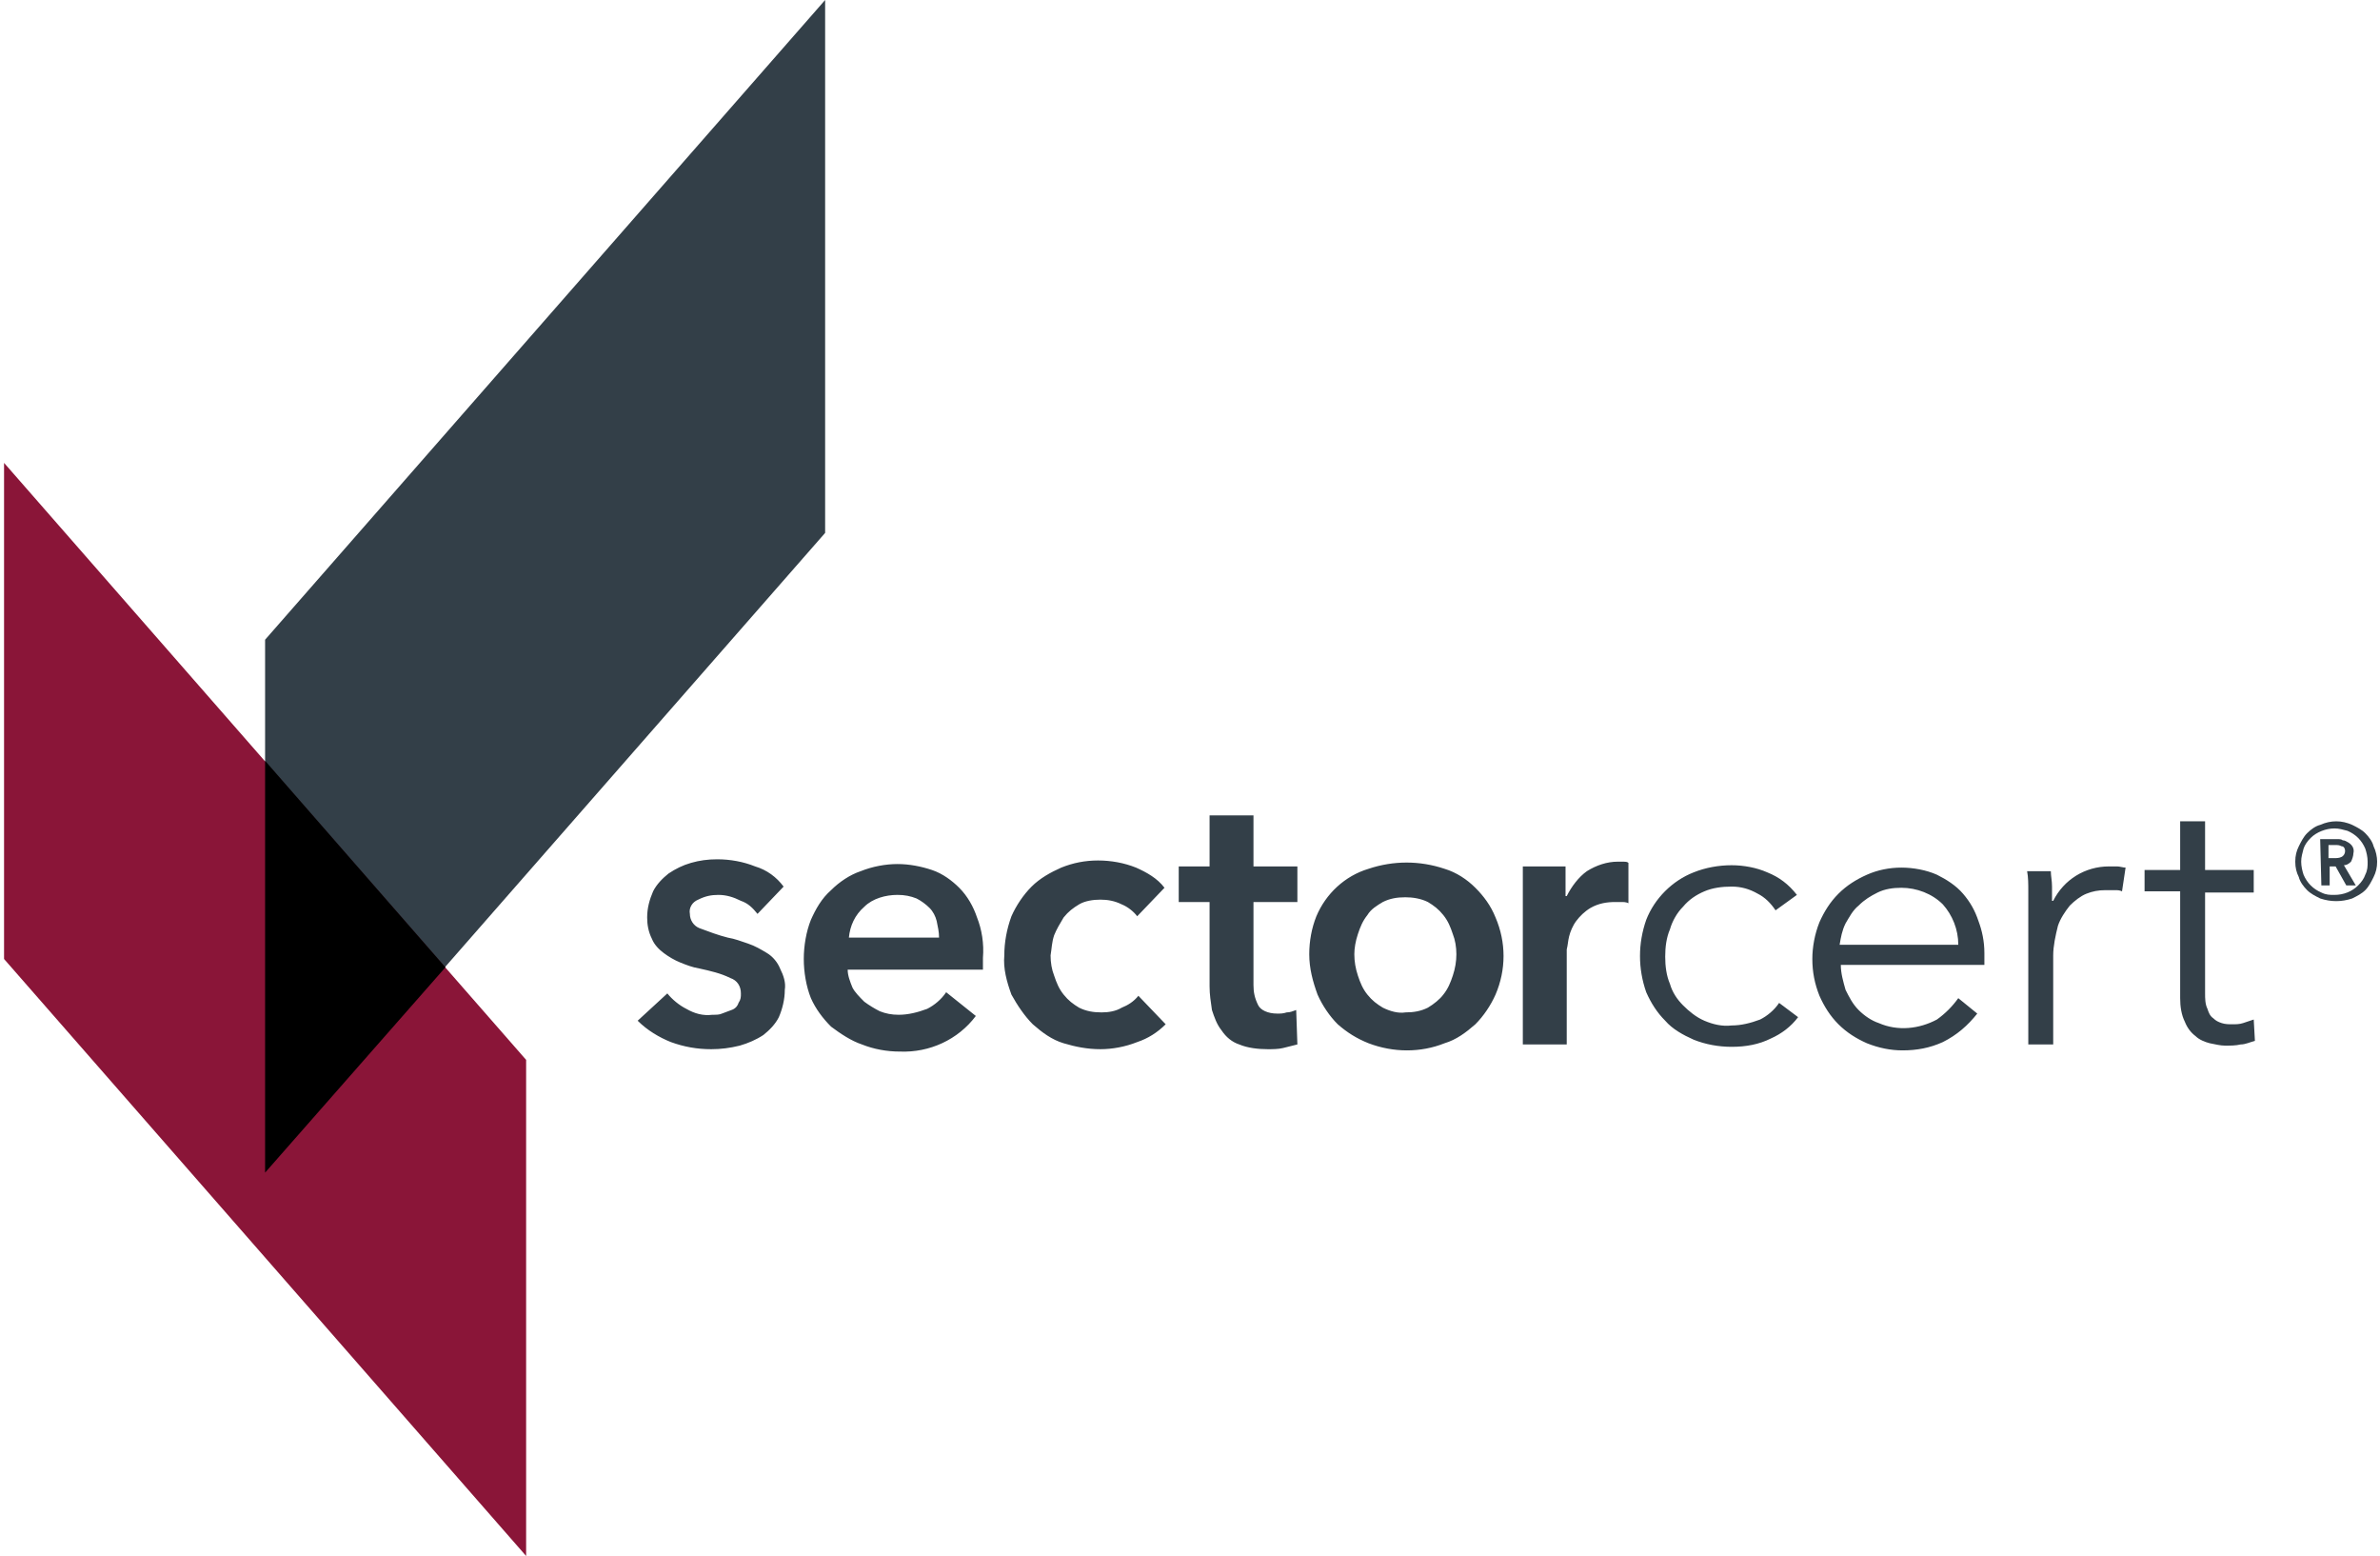
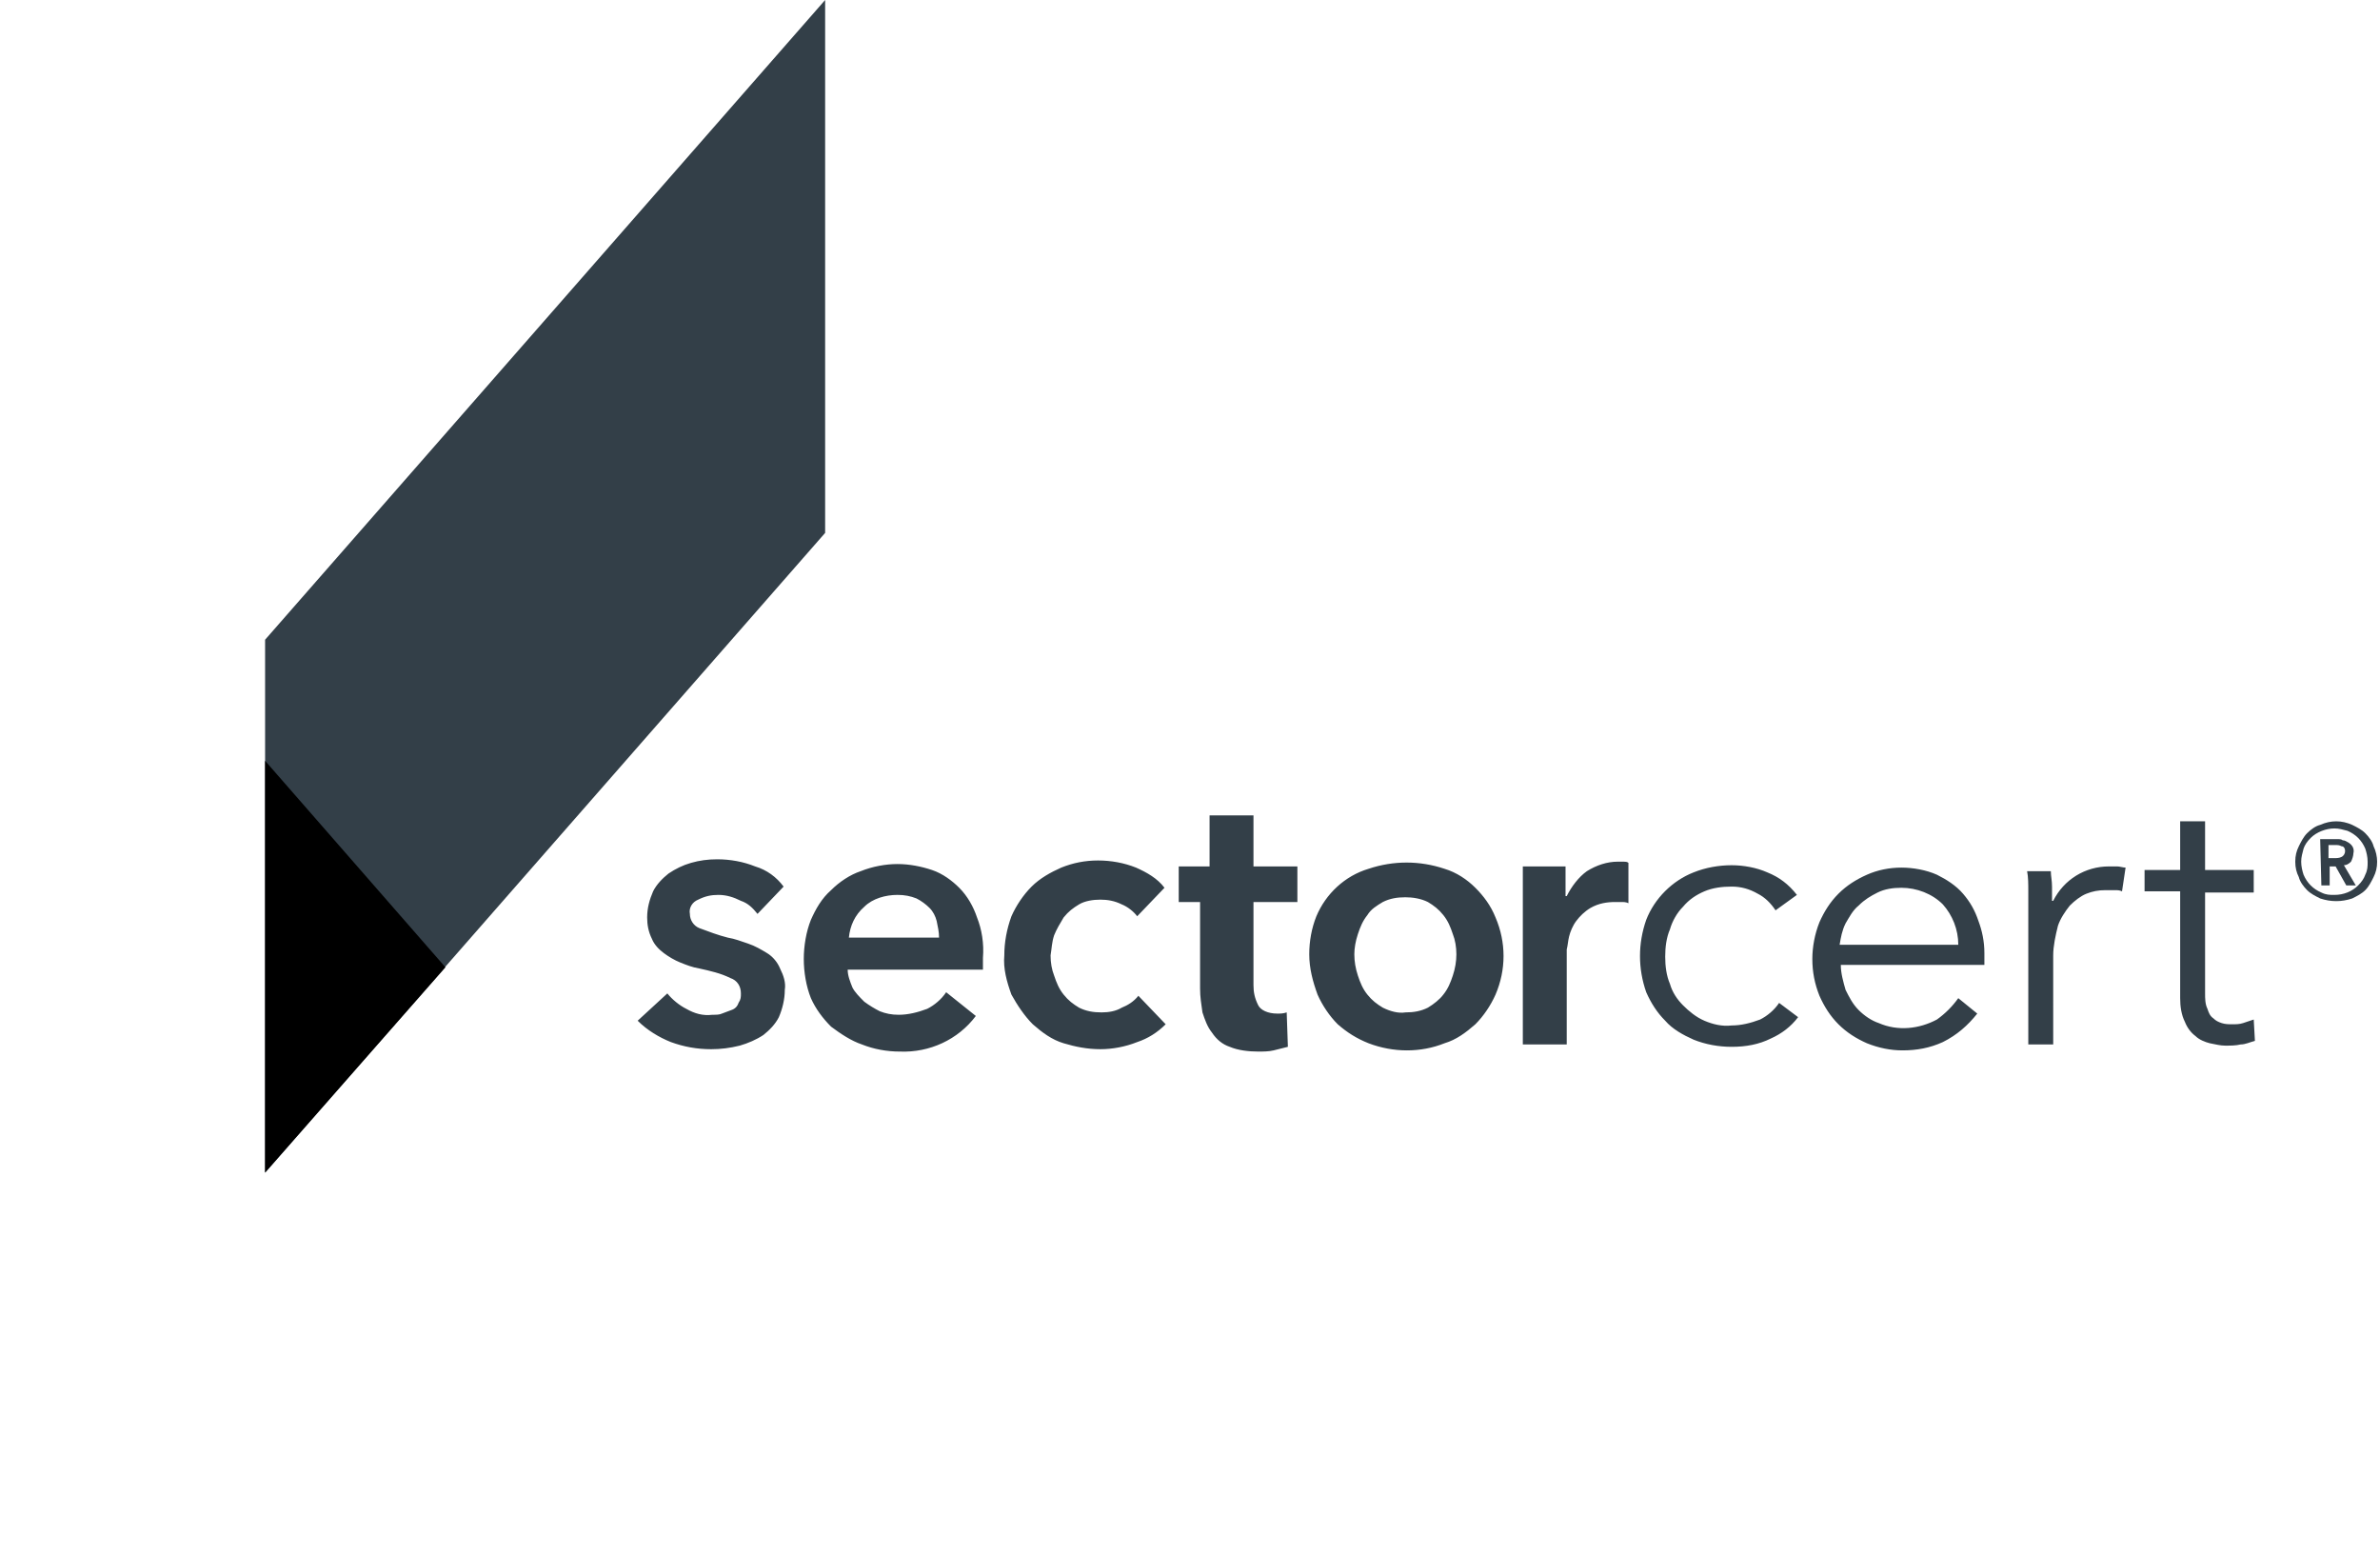
<svg xmlns="http://www.w3.org/2000/svg" version="1.1" id="Ebene_1" x="0px" y="0px" width="153" height="100" viewBox="0 0 199.9 131.1" style="enable-background:new 0 0 199.9 131.1;" xml:space="preserve">
  <style type="text/css">
	.st0{fill:#333F48;}
	.st1{fill:#8A1538;}
</style>
  <g id="sign">
    <polygon id="raute_grau" class="st0" points="22,53.9 22,98.8 69.2,44.9 69.2,0  " />
-     <polygon id="raute_rot" class="st1" points="44,89.3 44,131.1 0,80.8 0,39  " />
    <polygon id="overlay" points="37.2,81.5 22,98.8 22,64.1  " />
  </g>
  <g id="text">
-     <path id="sec-tor" class="st0" d="M63.5,77c-0.4-0.5-0.8-0.9-1.4-1.1c-0.6-0.3-1.2-0.5-1.9-0.5c-0.6,0-1.1,0.1-1.7,0.4   C58,76,57.7,76.5,57.8,77c0,0.5,0.3,1,0.8,1.2c0.8,0.3,1.6,0.6,2.4,0.8c0.6,0.1,1.1,0.3,1.7,0.5c0.6,0.2,1.1,0.5,1.6,0.8   c0.5,0.3,0.9,0.8,1.1,1.3c0.3,0.6,0.5,1.2,0.4,1.8c0,0.8-0.2,1.6-0.5,2.3c-0.3,0.6-0.8,1.1-1.3,1.5c-0.6,0.4-1.3,0.7-2,0.9   c-0.8,0.2-1.6,0.3-2.4,0.3c-1.2,0-2.3-0.2-3.4-0.6c-1-0.4-2-1-2.8-1.8l2.5-2.3c0.4,0.5,1,1,1.6,1.3c0.7,0.4,1.4,0.6,2.2,0.5   c0.3,0,0.6,0,0.8-0.1c0.3-0.1,0.5-0.2,0.8-0.3c0.3-0.1,0.5-0.3,0.6-0.6c0.2-0.3,0.2-0.5,0.2-0.8c0-0.6-0.3-1.1-0.9-1.3   c-0.8-0.4-1.7-0.6-2.6-0.8c-0.6-0.1-1.1-0.3-1.6-0.5c-0.5-0.2-1-0.5-1.4-0.8c-0.4-0.3-0.8-0.7-1-1.2c-0.3-0.6-0.4-1.2-0.4-1.8   c0-0.8,0.2-1.5,0.5-2.2c0.3-0.6,0.8-1.1,1.3-1.5c0.6-0.4,1.2-0.7,1.9-0.9c0.7-0.2,1.4-0.3,2.2-0.3c1.1,0,2.2,0.2,3.2,0.6   c1,0.3,1.8,0.9,2.4,1.7L63.5,77z M78.8,79c0-0.5-0.1-0.9-0.2-1.4c-0.1-0.4-0.3-0.8-0.6-1.1c-0.3-0.3-0.7-0.6-1.1-0.8   c-0.5-0.2-1-0.3-1.6-0.3c-1,0-2.1,0.3-2.8,1c-0.8,0.7-1.2,1.6-1.3,2.6L78.8,79z M82.5,80.7v0.5c0,0.2,0,0.3,0,0.5H71.1   c0,0.5,0.2,1,0.4,1.5c0.2,0.4,0.6,0.8,1,1.2c0.4,0.3,0.9,0.6,1.3,0.8c0.5,0.2,1,0.3,1.6,0.3c0.8,0,1.6-0.2,2.4-0.5   c0.6-0.3,1.2-0.8,1.6-1.4l2.5,2c-1.5,2-3.9,3.1-6.4,3c-1.1,0-2.2-0.2-3.2-0.6c-0.9-0.3-1.8-0.9-2.6-1.5c-0.7-0.7-1.3-1.5-1.7-2.4   c-0.4-1-0.6-2.2-0.6-3.3c0-1.1,0.2-2.3,0.6-3.3c0.4-0.9,0.9-1.8,1.7-2.5c0.7-0.7,1.6-1.3,2.5-1.6c1-0.4,2.1-0.6,3.1-0.6   c1,0,2,0.2,2.9,0.5c0.9,0.3,1.7,0.9,2.3,1.5c0.7,0.7,1.2,1.6,1.5,2.5C82.4,78.3,82.6,79.5,82.5,80.7L82.5,80.7z M95.5,77.2   c-0.3-0.4-0.8-0.8-1.3-1c-0.6-0.3-1.2-0.4-1.8-0.4c-0.6,0-1.3,0.1-1.8,0.4c-0.5,0.3-0.9,0.6-1.3,1.1c-0.3,0.5-0.6,1-0.8,1.5   c-0.2,0.6-0.2,1.1-0.3,1.7c0,0.6,0.1,1.2,0.3,1.7c0.2,0.6,0.4,1.1,0.8,1.6c0.4,0.5,0.8,0.8,1.3,1.1c0.6,0.3,1.2,0.4,1.9,0.4   c0.6,0,1.2-0.1,1.7-0.4c0.5-0.2,1-0.5,1.4-1l2.3,2.4c-0.7,0.7-1.5,1.2-2.4,1.5c-1,0.4-2.1,0.6-3.1,0.6c-1.1,0-2.1-0.2-3.1-0.5   c-1-0.3-1.8-0.9-2.6-1.6c-0.7-0.7-1.3-1.6-1.8-2.5c-0.4-1.1-0.7-2.2-0.6-3.3c0-1.1,0.2-2.2,0.6-3.3c0.4-0.9,1-1.8,1.7-2.5   c0.7-0.7,1.6-1.2,2.5-1.6c1-0.4,2-0.6,3.1-0.6c1.1,0,2.2,0.2,3.2,0.6c0.9,0.4,1.8,0.9,2.4,1.7L95.5,77.2z M99,76v-3h2.6v-4.3h3.7   V73h3.7v3h-3.7v7c0,0.6,0.1,1.1,0.4,1.7c0.2,0.4,0.8,0.7,1.6,0.7c0.3,0,0.5,0,0.8-0.1c0.3,0,0.5-0.1,0.8-0.2l0.1,2.9   c-0.4,0.1-0.8,0.2-1.2,0.3c-0.4,0.1-0.9,0.1-1.3,0.1c-0.8,0-1.7-0.1-2.4-0.4c-0.6-0.2-1.1-0.6-1.5-1.2c-0.4-0.5-0.6-1.1-0.8-1.7   c-0.1-0.7-0.2-1.3-0.2-2V76H99z M110,80.4c0-1.1,0.2-2.2,0.6-3.2c0.8-1.9,2.4-3.4,4.4-4c2.1-0.7,4.3-0.7,6.4,0   c1,0.3,1.9,0.9,2.6,1.6c0.7,0.7,1.3,1.5,1.7,2.5c0.9,2.1,0.9,4.4,0,6.5c-0.4,0.9-1,1.8-1.7,2.5c-0.8,0.7-1.6,1.3-2.6,1.6   c-2,0.8-4.3,0.8-6.4,0c-1-0.4-1.8-0.9-2.6-1.6c-0.7-0.7-1.3-1.6-1.7-2.5C110.3,82.7,110,81.6,110,80.4L110,80.4z M113.8,80.4   c0,0.6,0.1,1.2,0.3,1.8c0.2,0.6,0.4,1.1,0.8,1.6c0.4,0.5,0.8,0.8,1.3,1.1c0.6,0.3,1.3,0.5,1.9,0.4c0.7,0,1.3-0.1,1.9-0.4   c0.5-0.3,1-0.7,1.3-1.1c0.4-0.5,0.6-1,0.8-1.6c0.2-0.6,0.3-1.2,0.3-1.8c0-0.6-0.1-1.2-0.3-1.7c-0.2-0.6-0.4-1.1-0.8-1.6   c-0.4-0.5-0.8-0.8-1.3-1.1c-0.6-0.3-1.3-0.4-1.9-0.4c-0.7,0-1.3,0.1-1.9,0.4c-0.5,0.3-1,0.6-1.3,1.1c-0.4,0.5-0.6,1-0.8,1.6   C113.9,79.3,113.8,79.9,113.8,80.4L113.8,80.4z M128,73h3.6v2.5h0.1c0.4-0.8,1-1.6,1.7-2.1c0.8-0.5,1.7-0.8,2.6-0.8h0.5   c0.1,0,0.3,0,0.4,0.1v3.4c-0.2-0.1-0.4-0.1-0.6-0.1h-0.5c-0.7,0-1.4,0.1-2.1,0.5c-0.5,0.3-0.9,0.7-1.2,1.1   c-0.3,0.4-0.5,0.9-0.6,1.3c-0.1,0.4-0.1,0.7-0.2,1.1v8H128V73z" />
+     <path id="sec-tor" class="st0" d="M63.5,77c-0.4-0.5-0.8-0.9-1.4-1.1c-0.6-0.3-1.2-0.5-1.9-0.5c-0.6,0-1.1,0.1-1.7,0.4   C58,76,57.7,76.5,57.8,77c0,0.5,0.3,1,0.8,1.2c0.8,0.3,1.6,0.6,2.4,0.8c0.6,0.1,1.1,0.3,1.7,0.5c0.6,0.2,1.1,0.5,1.6,0.8   c0.5,0.3,0.9,0.8,1.1,1.3c0.3,0.6,0.5,1.2,0.4,1.8c0,0.8-0.2,1.6-0.5,2.3c-0.3,0.6-0.8,1.1-1.3,1.5c-0.6,0.4-1.3,0.7-2,0.9   c-0.8,0.2-1.6,0.3-2.4,0.3c-1.2,0-2.3-0.2-3.4-0.6c-1-0.4-2-1-2.8-1.8l2.5-2.3c0.4,0.5,1,1,1.6,1.3c0.7,0.4,1.4,0.6,2.2,0.5   c0.3,0,0.6,0,0.8-0.1c0.3-0.1,0.5-0.2,0.8-0.3c0.3-0.1,0.5-0.3,0.6-0.6c0.2-0.3,0.2-0.5,0.2-0.8c0-0.6-0.3-1.1-0.9-1.3   c-0.8-0.4-1.7-0.6-2.6-0.8c-0.6-0.1-1.1-0.3-1.6-0.5c-0.5-0.2-1-0.5-1.4-0.8c-0.4-0.3-0.8-0.7-1-1.2c-0.3-0.6-0.4-1.2-0.4-1.8   c0-0.8,0.2-1.5,0.5-2.2c0.3-0.6,0.8-1.1,1.3-1.5c0.6-0.4,1.2-0.7,1.9-0.9c0.7-0.2,1.4-0.3,2.2-0.3c1.1,0,2.2,0.2,3.2,0.6   c1,0.3,1.8,0.9,2.4,1.7L63.5,77z M78.8,79c0-0.5-0.1-0.9-0.2-1.4c-0.1-0.4-0.3-0.8-0.6-1.1c-0.3-0.3-0.7-0.6-1.1-0.8   c-0.5-0.2-1-0.3-1.6-0.3c-1,0-2.1,0.3-2.8,1c-0.8,0.7-1.2,1.6-1.3,2.6L78.8,79z M82.5,80.7v0.5c0,0.2,0,0.3,0,0.5H71.1   c0,0.5,0.2,1,0.4,1.5c0.2,0.4,0.6,0.8,1,1.2c0.4,0.3,0.9,0.6,1.3,0.8c0.5,0.2,1,0.3,1.6,0.3c0.8,0,1.6-0.2,2.4-0.5   c0.6-0.3,1.2-0.8,1.6-1.4l2.5,2c-1.5,2-3.9,3.1-6.4,3c-1.1,0-2.2-0.2-3.2-0.6c-0.9-0.3-1.8-0.9-2.6-1.5c-0.7-0.7-1.3-1.5-1.7-2.4   c-0.4-1-0.6-2.2-0.6-3.3c0-1.1,0.2-2.3,0.6-3.3c0.4-0.9,0.9-1.8,1.7-2.5c0.7-0.7,1.6-1.3,2.5-1.6c1-0.4,2.1-0.6,3.1-0.6   c1,0,2,0.2,2.9,0.5c0.9,0.3,1.7,0.9,2.3,1.5c0.7,0.7,1.2,1.6,1.5,2.5C82.4,78.3,82.6,79.5,82.5,80.7L82.5,80.7z M95.5,77.2   c-0.3-0.4-0.8-0.8-1.3-1c-0.6-0.3-1.2-0.4-1.8-0.4c-0.6,0-1.3,0.1-1.8,0.4c-0.5,0.3-0.9,0.6-1.3,1.1c-0.3,0.5-0.6,1-0.8,1.5   c-0.2,0.6-0.2,1.1-0.3,1.7c0,0.6,0.1,1.2,0.3,1.7c0.2,0.6,0.4,1.1,0.8,1.6c0.4,0.5,0.8,0.8,1.3,1.1c0.6,0.3,1.2,0.4,1.9,0.4   c0.6,0,1.2-0.1,1.7-0.4c0.5-0.2,1-0.5,1.4-1l2.3,2.4c-0.7,0.7-1.5,1.2-2.4,1.5c-1,0.4-2.1,0.6-3.1,0.6c-1.1,0-2.1-0.2-3.1-0.5   c-1-0.3-1.8-0.9-2.6-1.6c-0.7-0.7-1.3-1.6-1.8-2.5c-0.4-1.1-0.7-2.2-0.6-3.3c0-1.1,0.2-2.2,0.6-3.3c0.4-0.9,1-1.8,1.7-2.5   c0.7-0.7,1.6-1.2,2.5-1.6c1-0.4,2-0.6,3.1-0.6c1.1,0,2.2,0.2,3.2,0.6c0.9,0.4,1.8,0.9,2.4,1.7L95.5,77.2z M99,76v-3h2.6v-4.3h3.7   V73h3.7v3h-3.7v7c0,0.6,0.1,1.1,0.4,1.7c0.2,0.4,0.8,0.7,1.6,0.7c0.3,0,0.5,0,0.8-0.1l0.1,2.9   c-0.4,0.1-0.8,0.2-1.2,0.3c-0.4,0.1-0.9,0.1-1.3,0.1c-0.8,0-1.7-0.1-2.4-0.4c-0.6-0.2-1.1-0.6-1.5-1.2c-0.4-0.5-0.6-1.1-0.8-1.7   c-0.1-0.7-0.2-1.3-0.2-2V76H99z M110,80.4c0-1.1,0.2-2.2,0.6-3.2c0.8-1.9,2.4-3.4,4.4-4c2.1-0.7,4.3-0.7,6.4,0   c1,0.3,1.9,0.9,2.6,1.6c0.7,0.7,1.3,1.5,1.7,2.5c0.9,2.1,0.9,4.4,0,6.5c-0.4,0.9-1,1.8-1.7,2.5c-0.8,0.7-1.6,1.3-2.6,1.6   c-2,0.8-4.3,0.8-6.4,0c-1-0.4-1.8-0.9-2.6-1.6c-0.7-0.7-1.3-1.6-1.7-2.5C110.3,82.7,110,81.6,110,80.4L110,80.4z M113.8,80.4   c0,0.6,0.1,1.2,0.3,1.8c0.2,0.6,0.4,1.1,0.8,1.6c0.4,0.5,0.8,0.8,1.3,1.1c0.6,0.3,1.3,0.5,1.9,0.4c0.7,0,1.3-0.1,1.9-0.4   c0.5-0.3,1-0.7,1.3-1.1c0.4-0.5,0.6-1,0.8-1.6c0.2-0.6,0.3-1.2,0.3-1.8c0-0.6-0.1-1.2-0.3-1.7c-0.2-0.6-0.4-1.1-0.8-1.6   c-0.4-0.5-0.8-0.8-1.3-1.1c-0.6-0.3-1.3-0.4-1.9-0.4c-0.7,0-1.3,0.1-1.9,0.4c-0.5,0.3-1,0.6-1.3,1.1c-0.4,0.5-0.6,1-0.8,1.6   C113.9,79.3,113.8,79.9,113.8,80.4L113.8,80.4z M128,73h3.6v2.5h0.1c0.4-0.8,1-1.6,1.7-2.1c0.8-0.5,1.7-0.8,2.6-0.8h0.5   c0.1,0,0.3,0,0.4,0.1v3.4c-0.2-0.1-0.4-0.1-0.6-0.1h-0.5c-0.7,0-1.4,0.1-2.1,0.5c-0.5,0.3-0.9,0.7-1.2,1.1   c-0.3,0.4-0.5,0.9-0.6,1.3c-0.1,0.4-0.1,0.7-0.2,1.1v8H128V73z" />
    <path id="cert" class="st0" d="M149.3,76.7c-0.4-0.6-0.9-1.1-1.5-1.4c-0.7-0.4-1.4-0.6-2.2-0.6c-0.8,0-1.6,0.1-2.3,0.4   c-0.7,0.3-1.3,0.7-1.8,1.3c-0.5,0.5-0.9,1.2-1.1,1.9c-0.3,0.7-0.4,1.5-0.4,2.3c0,0.8,0.1,1.6,0.4,2.3c0.2,0.7,0.6,1.3,1.1,1.8   c0.5,0.5,1.1,1,1.8,1.3c0.7,0.3,1.5,0.5,2.3,0.4c0.8,0,1.6-0.2,2.4-0.5c0.6-0.3,1.2-0.8,1.6-1.4l1.6,1.2c-0.6,0.8-1.4,1.4-2.3,1.8   c-1,0.5-2.1,0.7-3.3,0.7c-1.1,0-2.2-0.2-3.2-0.6c-0.9-0.4-1.8-0.9-2.4-1.6c-0.7-0.7-1.2-1.5-1.6-2.4c-0.7-2-0.7-4.1,0-6.1   c0.7-1.8,2.2-3.3,4-4c1-0.4,2.1-0.6,3.2-0.6c1,0,2.1,0.2,3,0.6c1,0.4,1.8,1,2.5,1.9L149.3,76.7z M164.7,79.6c0-1.3-0.5-2.5-1.3-3.4   c-0.9-0.9-2.2-1.4-3.5-1.4c-0.7,0-1.4,0.1-2,0.4c-0.6,0.3-1.1,0.6-1.6,1.1c-0.5,0.4-0.8,1-1.1,1.5c-0.3,0.6-0.4,1.2-0.5,1.8H164.7z    M166.9,80.3v0.5c0,0.2,0,0.4,0,0.5h-12.1c0,0.7,0.2,1.4,0.4,2.1c0.3,0.6,0.6,1.2,1.1,1.7c0.5,0.5,1.1,0.9,1.7,1.1   c1.6,0.7,3.4,0.5,4.9-0.3c0.7-0.5,1.3-1.1,1.8-1.8l1.6,1.3c-0.8,1-1.7,1.8-2.9,2.4c-1.1,0.5-2.2,0.7-3.4,0.7c-1,0-2-0.2-3-0.6   c-0.9-0.4-1.7-0.9-2.4-1.6c-0.7-0.7-1.2-1.5-1.6-2.4c-0.4-1-0.6-2-0.6-3.1c0-1,0.2-2.1,0.6-3.1c0.4-0.9,0.9-1.7,1.6-2.4   c0.7-0.7,1.5-1.2,2.4-1.6c0.9-0.4,1.9-0.6,2.9-0.6c1,0,2.1,0.2,3,0.6c0.8,0.4,1.6,0.9,2.2,1.6c0.6,0.7,1,1.4,1.3,2.3   C166.7,78.4,166.9,79.3,166.9,80.3z M170.6,76.6c0-0.4,0-0.9,0-1.5s0-1.2-0.1-1.7h2c0,0.4,0.1,0.8,0.1,1.3s0,0.9,0,1.2h0.1   c0.9-1.8,2.7-2.9,4.7-2.9c0.2,0,0.5,0,0.7,0c0.2,0,0.5,0.1,0.7,0.1l-0.3,2c-0.2-0.1-0.4-0.1-0.6-0.1c-0.3,0-0.6,0-0.8,0   c-0.6,0-1.1,0.1-1.6,0.3c-0.5,0.2-1,0.6-1.4,1c-0.4,0.5-0.8,1.1-1,1.7c-0.2,0.8-0.4,1.7-0.4,2.5V88h-2.1L170.6,76.6z M189.6,75.2   h-4.1v8.5c0,0.4,0,0.9,0.2,1.3c0.1,0.3,0.2,0.6,0.5,0.8c0.2,0.2,0.4,0.3,0.7,0.4c0.3,0.1,0.6,0.1,0.9,0.1c0.3,0,0.6,0,0.9-0.1   c0.3-0.1,0.6-0.2,0.9-0.3l0.1,1.8c-0.4,0.1-0.8,0.3-1.2,0.3c-0.4,0.1-0.9,0.1-1.3,0.1c-0.4,0-0.8-0.1-1.3-0.2   c-0.4-0.1-0.9-0.3-1.2-0.6c-0.4-0.3-0.7-0.7-0.9-1.2c-0.3-0.6-0.4-1.3-0.4-2v-9h-3v-1.8h3v-4.1h2.1v4.1h4.1L189.6,75.2z" />
    <path id="_" class="st0" d="M193.1,72.6c0-0.5,0.1-0.9,0.3-1.3c0.2-0.4,0.4-0.8,0.7-1.1c0.3-0.3,0.7-0.6,1.1-0.7   c0.9-0.4,1.8-0.4,2.7,0c0.4,0.2,0.8,0.4,1.1,0.7c0.3,0.3,0.6,0.7,0.7,1.1c0.2,0.4,0.3,0.9,0.3,1.3c0,0.5-0.1,0.9-0.3,1.3   c-0.2,0.4-0.4,0.8-0.7,1.1c-0.3,0.3-0.7,0.5-1.1,0.7c-0.9,0.3-1.8,0.3-2.7,0c-0.4-0.2-0.8-0.4-1.1-0.7c-0.3-0.3-0.6-0.7-0.7-1.1   C193.2,73.5,193.1,73.1,193.1,72.6z M193.6,72.6c0,0.4,0.1,0.8,0.2,1.1c0.3,0.7,0.8,1.2,1.5,1.5c0.4,0.2,0.7,0.2,1.1,0.2   c0.8,0,1.5-0.3,2-0.8c0.3-0.3,0.5-0.6,0.6-0.9c0.2-0.4,0.2-0.7,0.2-1.1c0-0.4-0.1-0.8-0.2-1.1c-0.3-0.7-0.8-1.2-1.5-1.5   c-0.4-0.1-0.7-0.2-1.1-0.2c-0.7,0-1.5,0.3-2,0.8c-0.3,0.3-0.5,0.6-0.6,0.9C193.7,71.9,193.6,72.2,193.6,72.6z M195.2,70.7h1.4   c0.2,0,0.4,0,0.5,0.1c0.2,0,0.3,0.1,0.5,0.2c0.3,0.2,0.5,0.5,0.4,0.9c0,0.2-0.1,0.5-0.2,0.7c-0.2,0.2-0.4,0.3-0.6,0.3l1,1.7h-0.8   l-0.9-1.6h-0.5v1.6h-0.7L195.2,70.7z M196.4,72.3c0.2,0,0.4,0,0.6-0.1c0.2-0.1,0.3-0.3,0.3-0.5c0-0.2-0.1-0.4-0.3-0.4   c-0.2-0.1-0.3-0.1-0.5-0.1h-0.6v1.1H196.4z" />
  </g>
</svg>